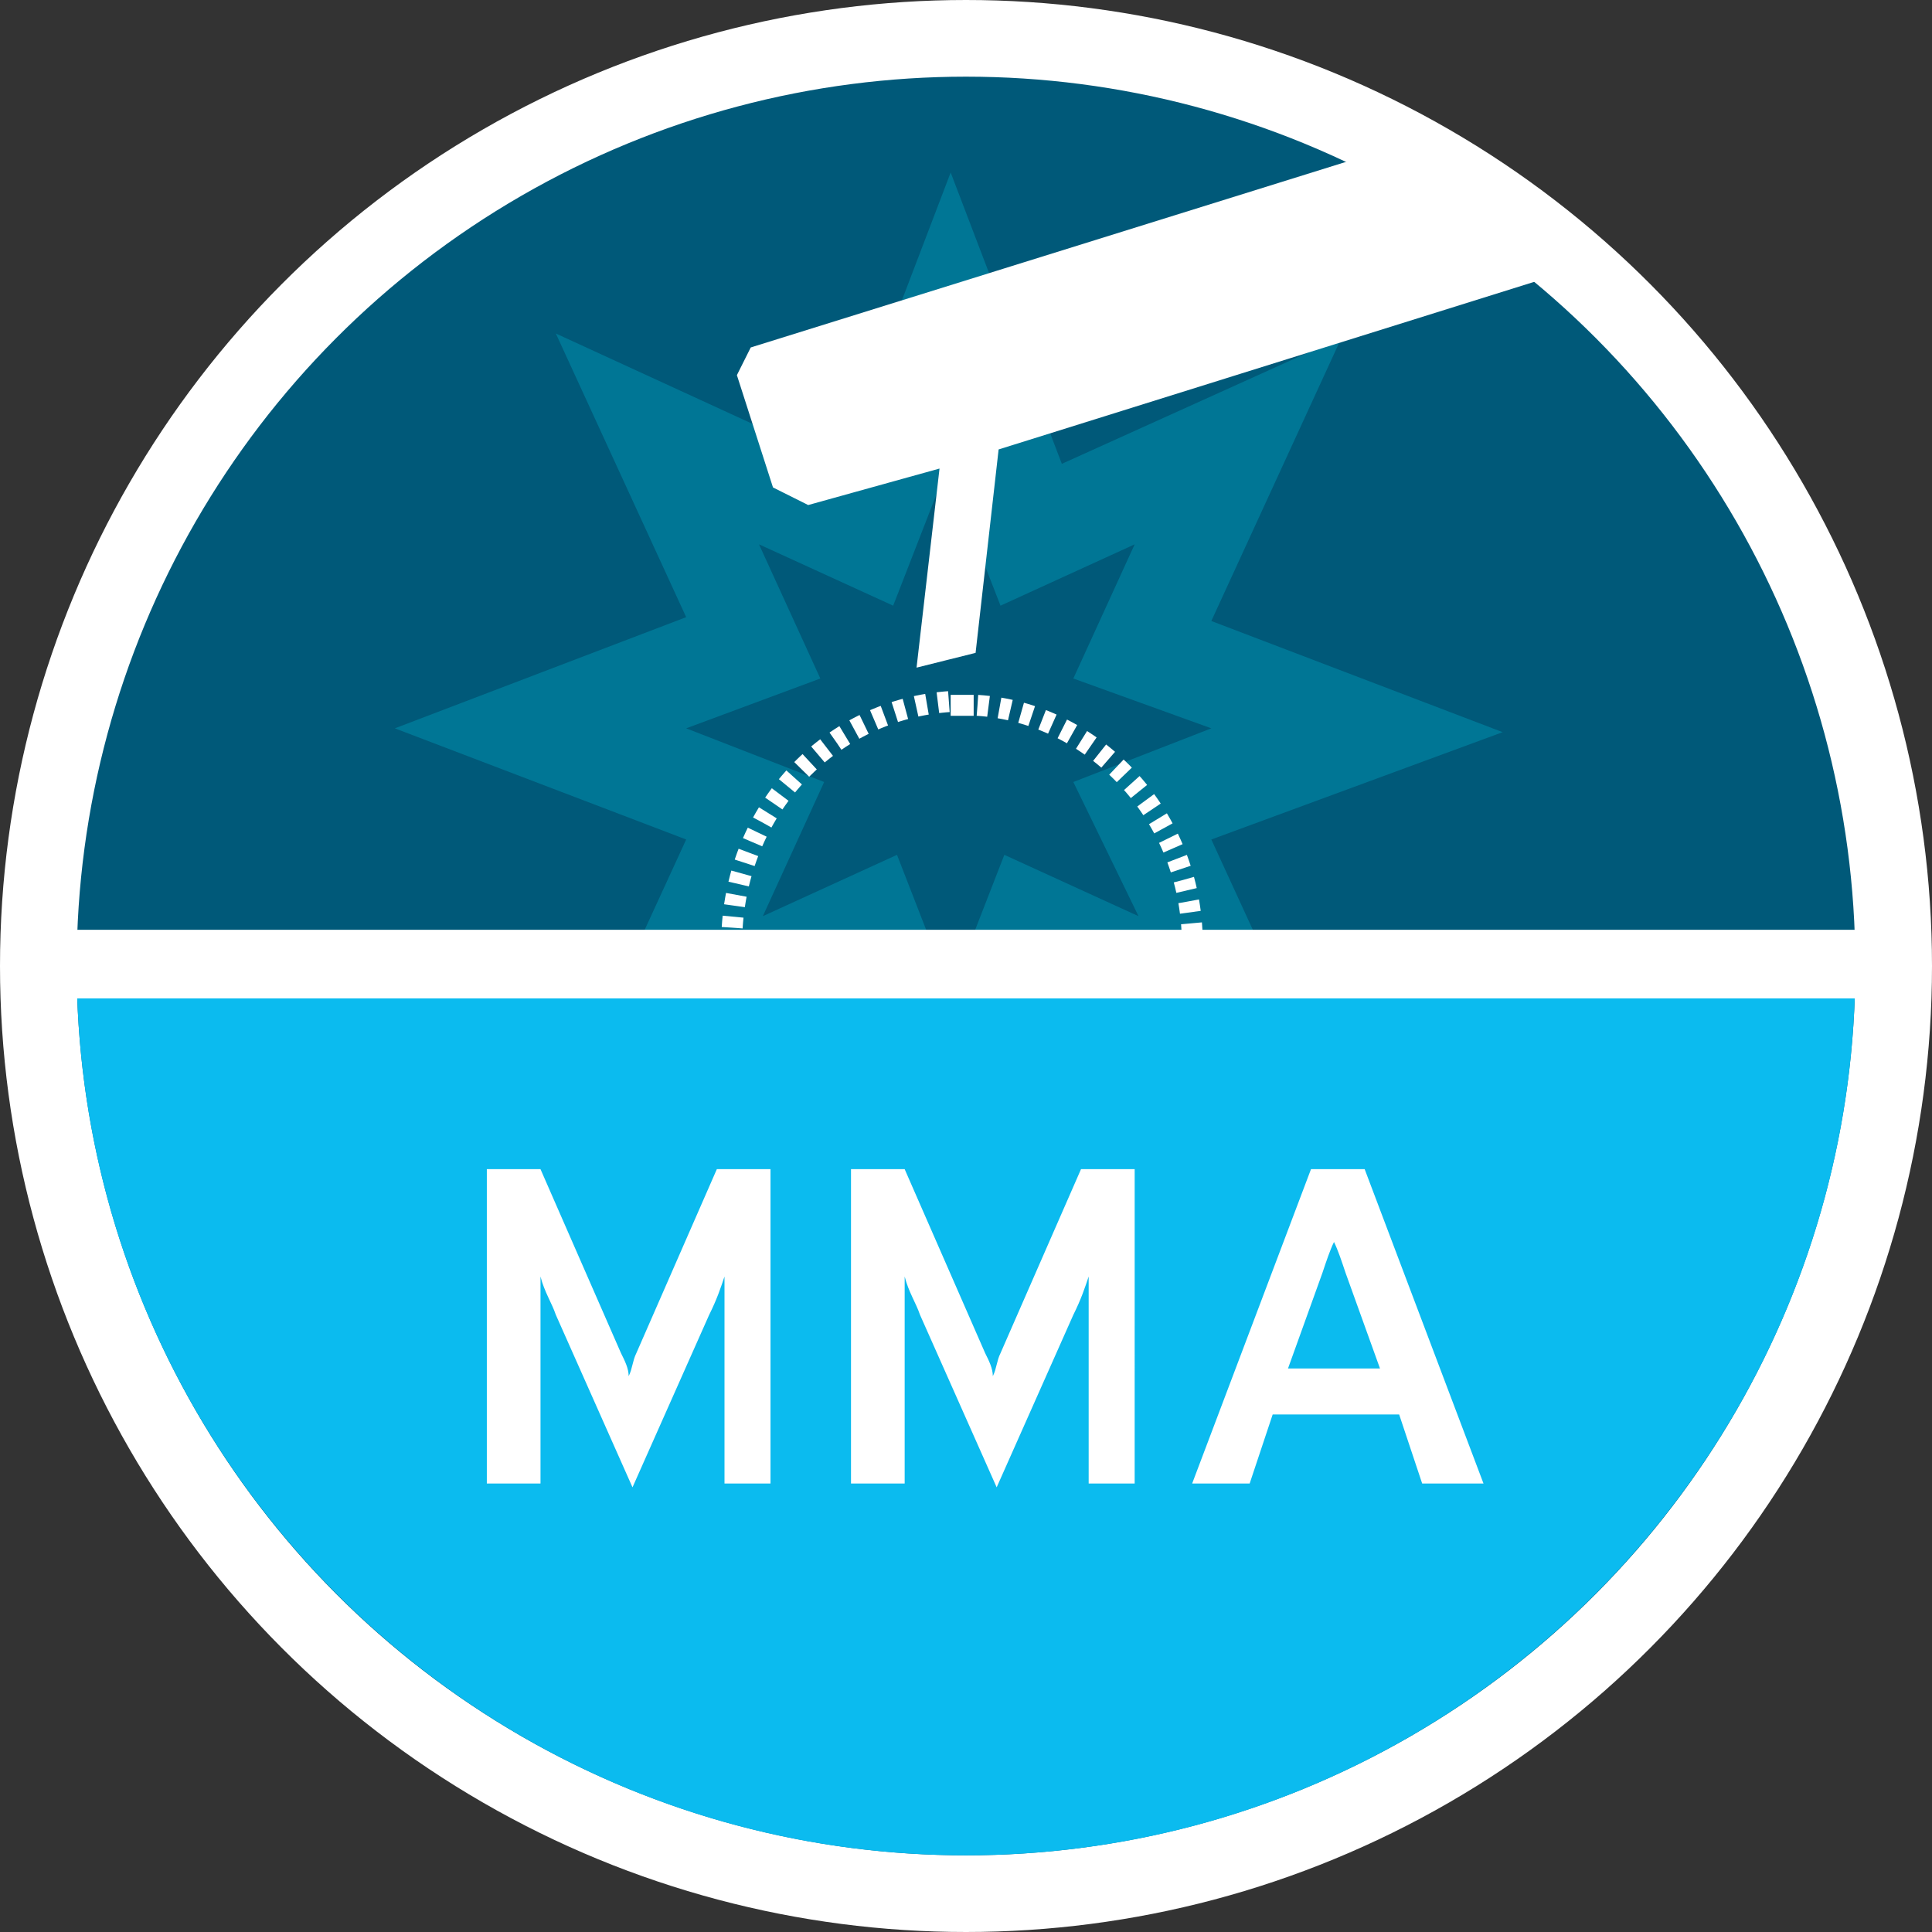
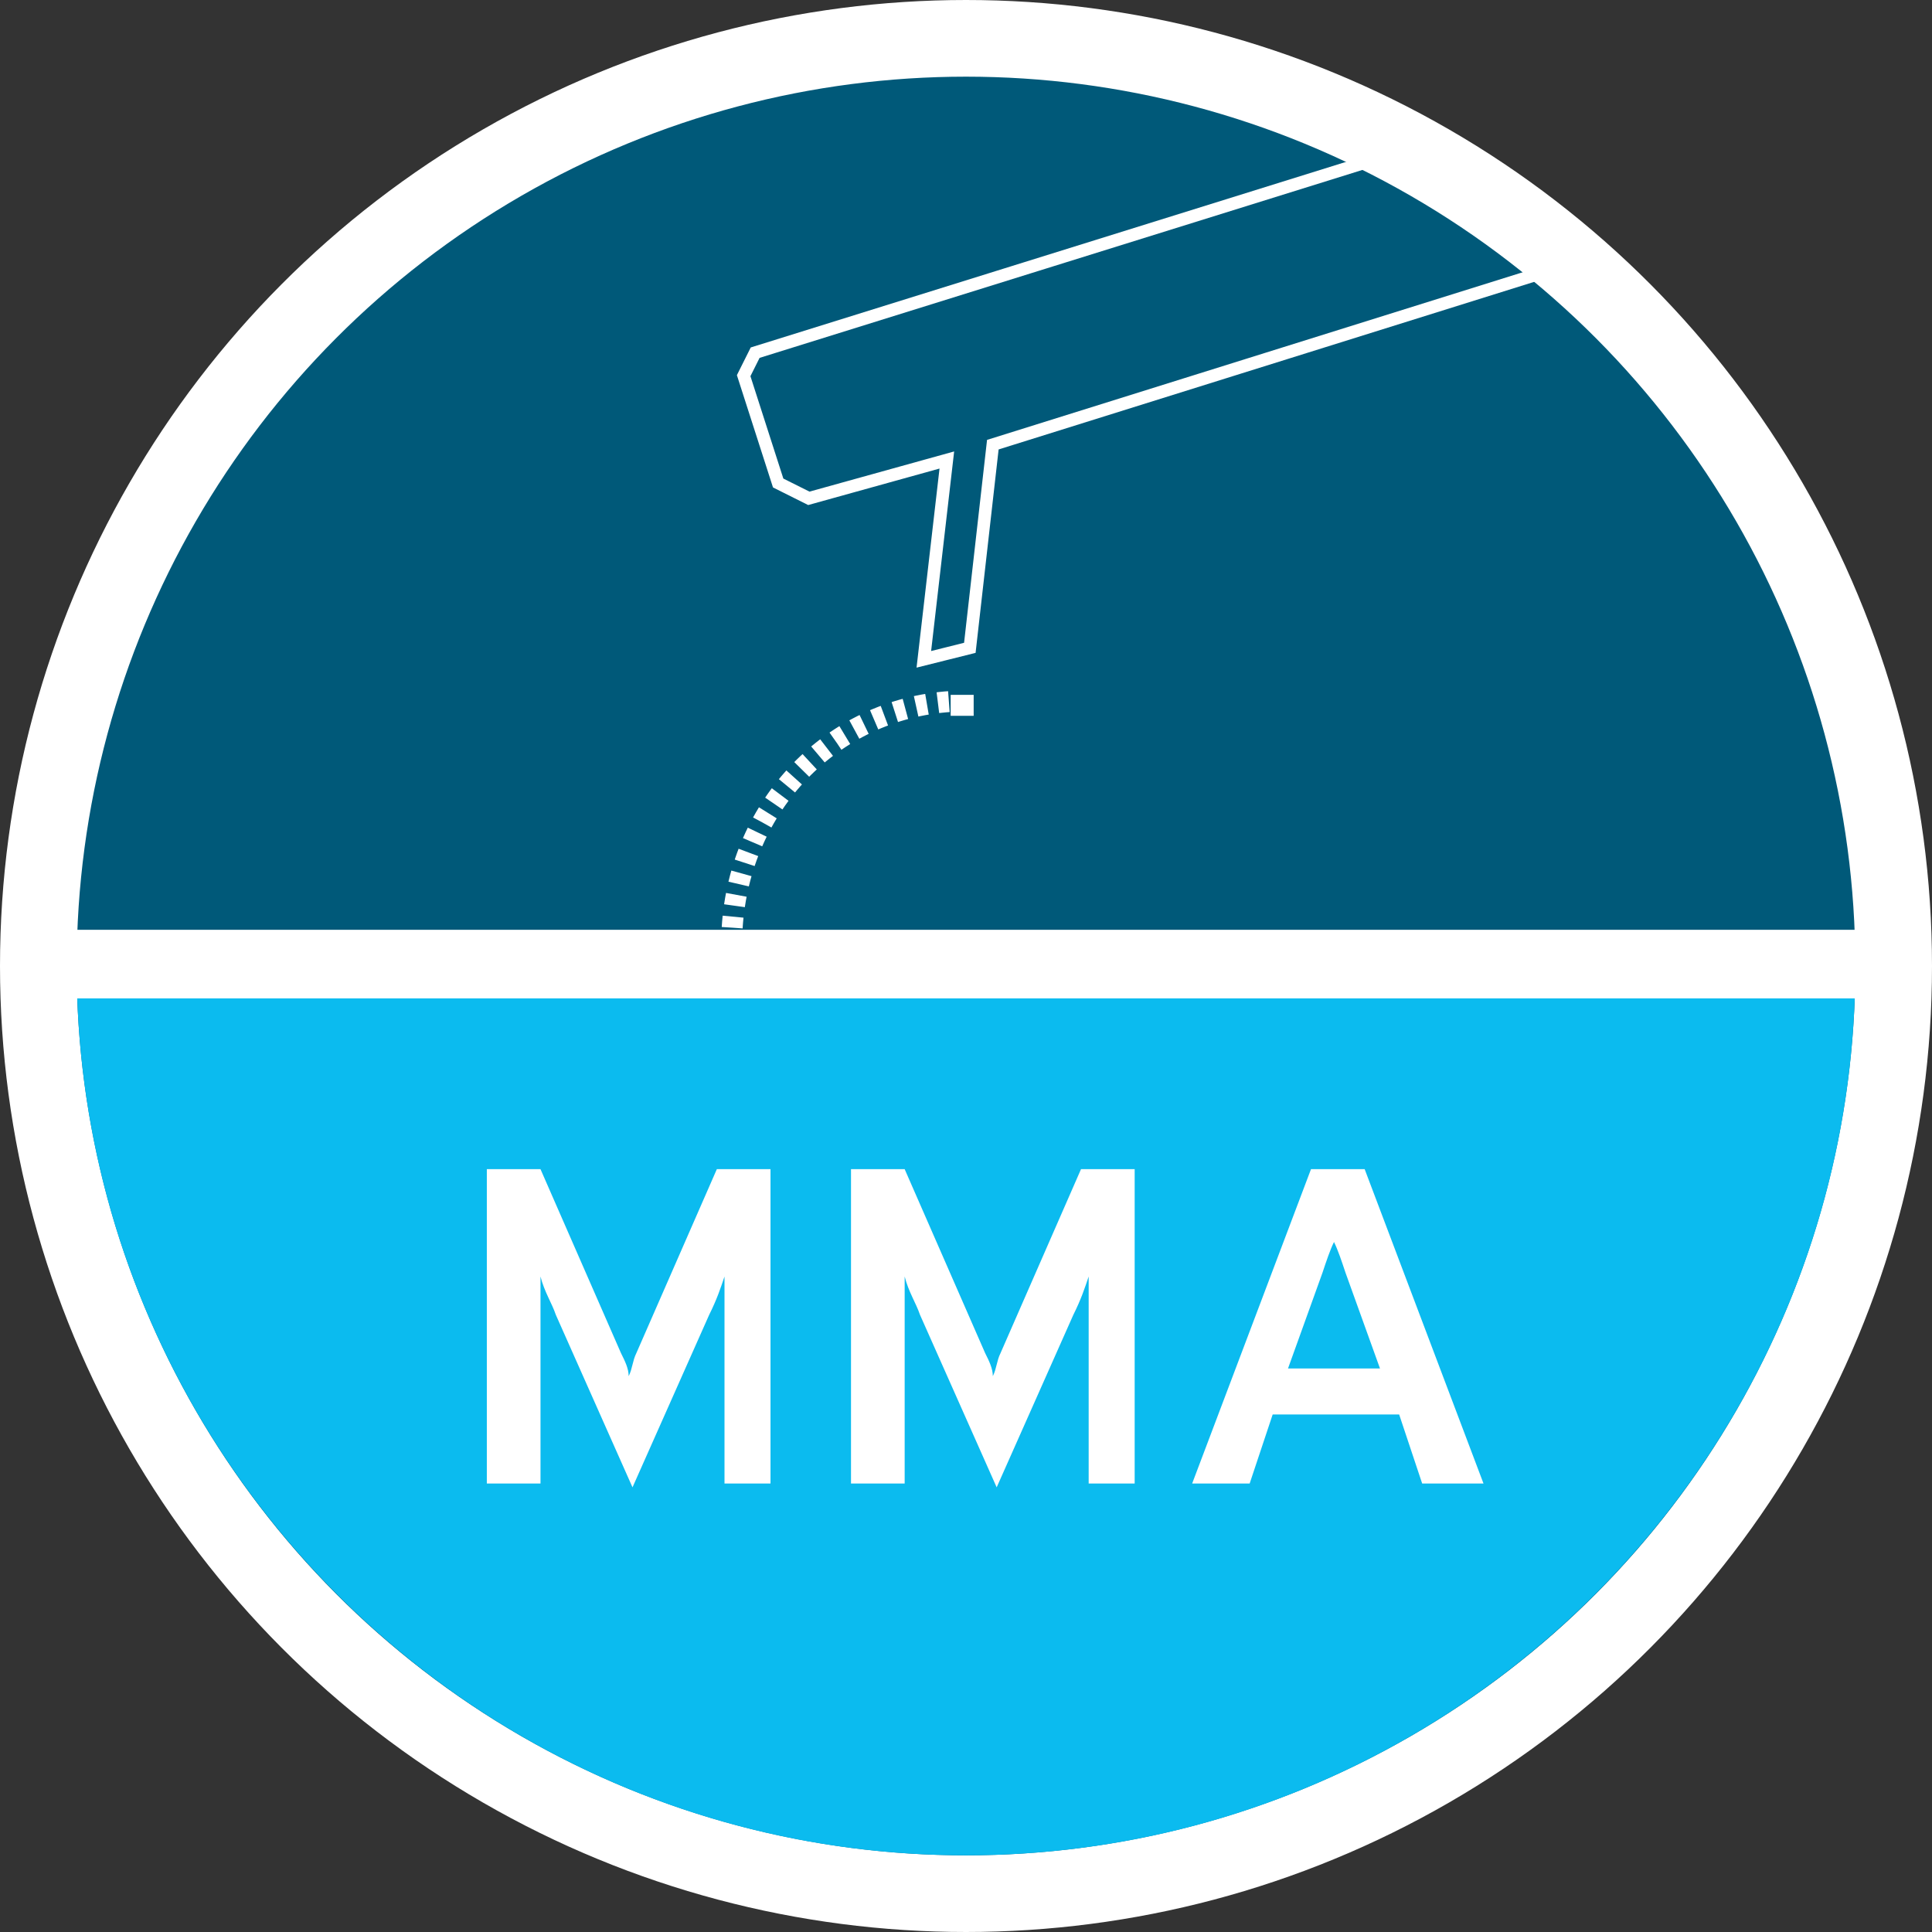
<svg xmlns="http://www.w3.org/2000/svg" xmlns:xlink="http://www.w3.org/1999/xlink" version="1.1" id="Livello_1" x="0px" y="0px" viewBox="0 0 50.4 50.4" style="enable-background:new 0 0 50.4 50.4;" xml:space="preserve">
  <rect x="0" y="0" width="50.4" height="50.4" fill="#333333" stroke="none" />
  <style type="text/css">
	.st0{clip-path:url(#SVGID_2_);fill:#005979;}
	.st1{clip-path:url(#SVGID_2_);fill:none;stroke:#FFFFFF;stroke-width:2;}
	.st2{fill:#007695;}
	.st3{clip-path:url(#SVGID_4_);fill:#0BBBEF;}
	.st4{fill:#FFFFFF;}
	.st5{fill:none;stroke:#FFFFFF;stroke-width:0.328;stroke-miterlimit:3.864;}
	.st6{fill:none;stroke:#FFFFFF;stroke-width:0.289;stroke-miterlimit:3.864;}
	
		.st7{clip-path:url(#SVGID_6_);fill:none;stroke:#FFFFFF;stroke-width:0.546;stroke-miterlimit:3.864;stroke-dasharray:0.288,0.288;}
	
		.st8{clip-path:url(#SVGID_6_);fill:none;stroke:#FFFFFF;stroke-width:0.546;stroke-miterlimit:3.864;stroke-dasharray:0.289,0.289;}
	.st9{clip-path:url(#SVGID_6_);fill:none;stroke:#FFFFFF;stroke-width:0.546;stroke-miterlimit:3.864;}
</style>
  <g>
    <defs>
      <rect id="SVGID_1_" x="0" width="50.4" height="50.4" />
    </defs>
    <clipPath id="SVGID_2_">
      <use xlink:href="#SVGID_1_" style="overflow:visible;" />
    </clipPath>
    <path class="st0" d="M25.2,49.4c13.3,0,24.2-10.8,24.2-24.2S38.5,1,25.2,1S1,11.8,1,25.2S11.8,49.4,25.2,49.4" />
    <circle class="st1" cx="25.2" cy="25.2" r="24.2" />
  </g>
-   <path class="st2" d="M23.4,22.3l1.4,3.6l1.4-3.6l3.5,1.6L28,20.4l3.6-1.4L28,17.7l1.6-3.5l-3.5,1.6l-1.4-3.6l-1.4,3.6l-3.5-1.6  l1.6,3.5L17.9,19l3.6,1.4l-1.6,3.5L23.4,22.3z M24.8,33.5l-2.9-7.6l-7.4,3.4l3.4-7.4L10.3,19l7.6-2.9l-3.4-7.4l7.4,3.4l2.9-7.6  l2.9,7.6L35,8.8l-3.4,7.4l7.6,2.9l-7.6,2.8l3.4,7.4l-7.4-3.4L24.8,33.5z" />
  <g>
    <defs>
      <rect id="SVGID_3_" x="0" width="50.4" height="50.4" />
    </defs>
    <clipPath id="SVGID_4_">
      <use xlink:href="#SVGID_3_" style="overflow:visible;" />
    </clipPath>
    <path class="st3" d="M48.4,25.2H2C2,38,12.4,48.4,25.2,48.4S48.4,38,48.4,25.2" />
  </g>
  <g>
    <path class="st4" d="M20.3,38.7h-1.4v-4.4c0-0.4,0-0.7,0-1c-0.1,0.3-0.2,0.6-0.4,1l-2,4.5l-2-4.5c-0.1-0.3-0.3-0.6-0.4-1   c0,0.3,0,0.6,0,1v4.4h-1.4v-8.2h1.4l2.1,4.8c0.1,0.2,0.2,0.4,0.2,0.6c0.1-0.2,0.1-0.4,0.2-0.6l2.1-4.8h1.4V38.7z" />
    <path class="st4" d="M29.8,38.7h-1.4v-4.4c0-0.4,0-0.7,0-1c-0.1,0.3-0.2,0.6-0.4,1l-2,4.5l-2-4.5c-0.1-0.3-0.3-0.6-0.4-1   c0,0.3,0,0.6,0,1v4.4h-1.4v-8.2h1.4l2.1,4.8c0.1,0.2,0.2,0.4,0.2,0.6c0.1-0.2,0.1-0.4,0.2-0.6l2.1-4.8h1.4V38.7z" />
    <path class="st4" d="M37.1,38.7l-0.6-1.8h-3.3l-0.6,1.8h-1.5l3.1-8.2h1.4l3.1,8.2H37.1z M36,35.7l-0.9-2.5   c-0.1-0.3-0.2-0.6-0.3-0.8c-0.1,0.2-0.2,0.5-0.3,0.8l-0.9,2.5H36z" />
  </g>
-   <polygon class="st4" points="36.7,3.9 19.7,9.2 19.4,9.8 20.3,12.6 21.1,13 24.7,12 24.1,17.2 25.3,16.9 25.9,11.6 40.6,7 " />
  <polygon class="st5" points="36.7,3.9 19.7,9.2 19.4,9.8 20.3,12.6 21.1,13 24.7,12 24.1,17.2 25.3,16.9 25.9,11.6 40.6,7 " />
  <rect x="2" y="24.4" class="st4" width="46.4" height="1.5" />
  <rect x="2" y="24.4" class="st6" width="46.4" height="1.5" />
  <g>
    <defs>
      <rect id="SVGID_5_" x="0" width="50.4" height="50.4" />
    </defs>
    <clipPath id="SVGID_6_">
      <use xlink:href="#SVGID_5_" style="overflow:visible;" />
    </clipPath>
    <path class="st7" d="M19.1,24.2c0.2-3.2,2.6-5.7,5.7-5.9" />
-     <path class="st8" d="M25.5,18.4c3,0.2,5.5,2.8,5.6,6" />
    <path class="st9" d="M19.1,24.6c0-0.1,0-0.2,0-0.3 M24.8,18.4c0.1,0,0.2,0,0.3,0s0.2,0,0.3,0 M31.1,24.4c0,0.1,0,0.2,0,0.3" />
  </g>
</svg>